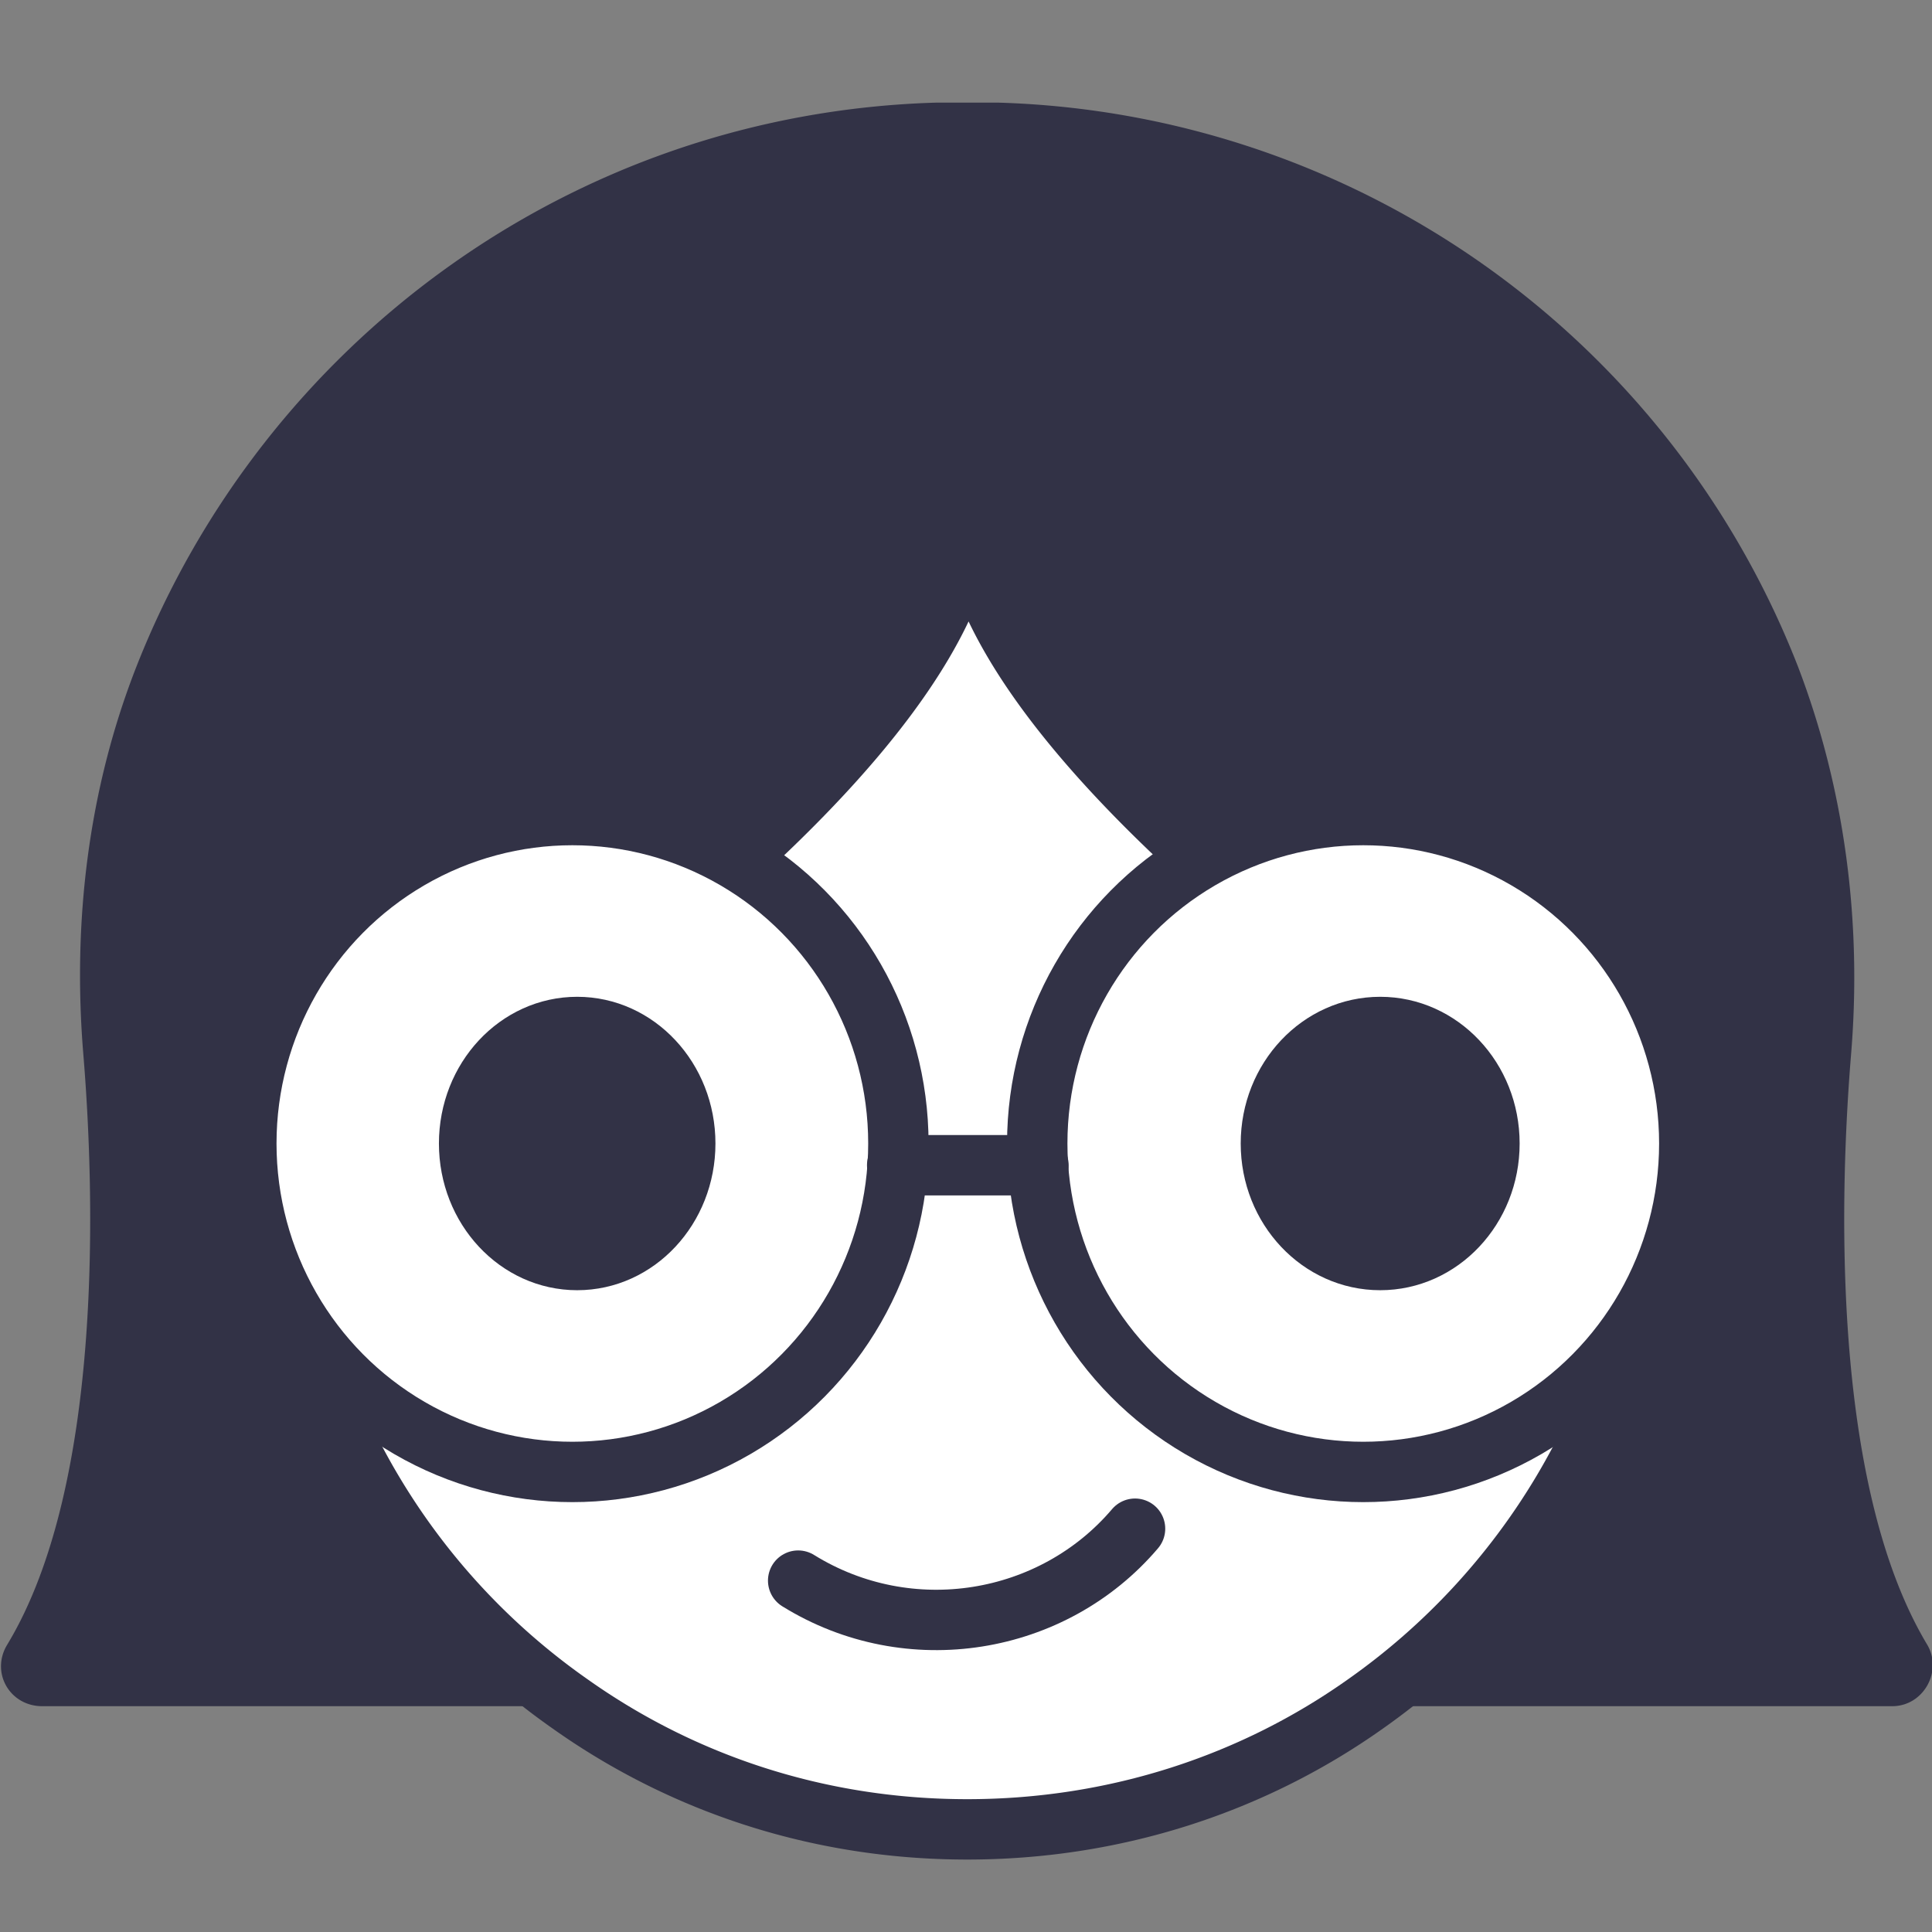
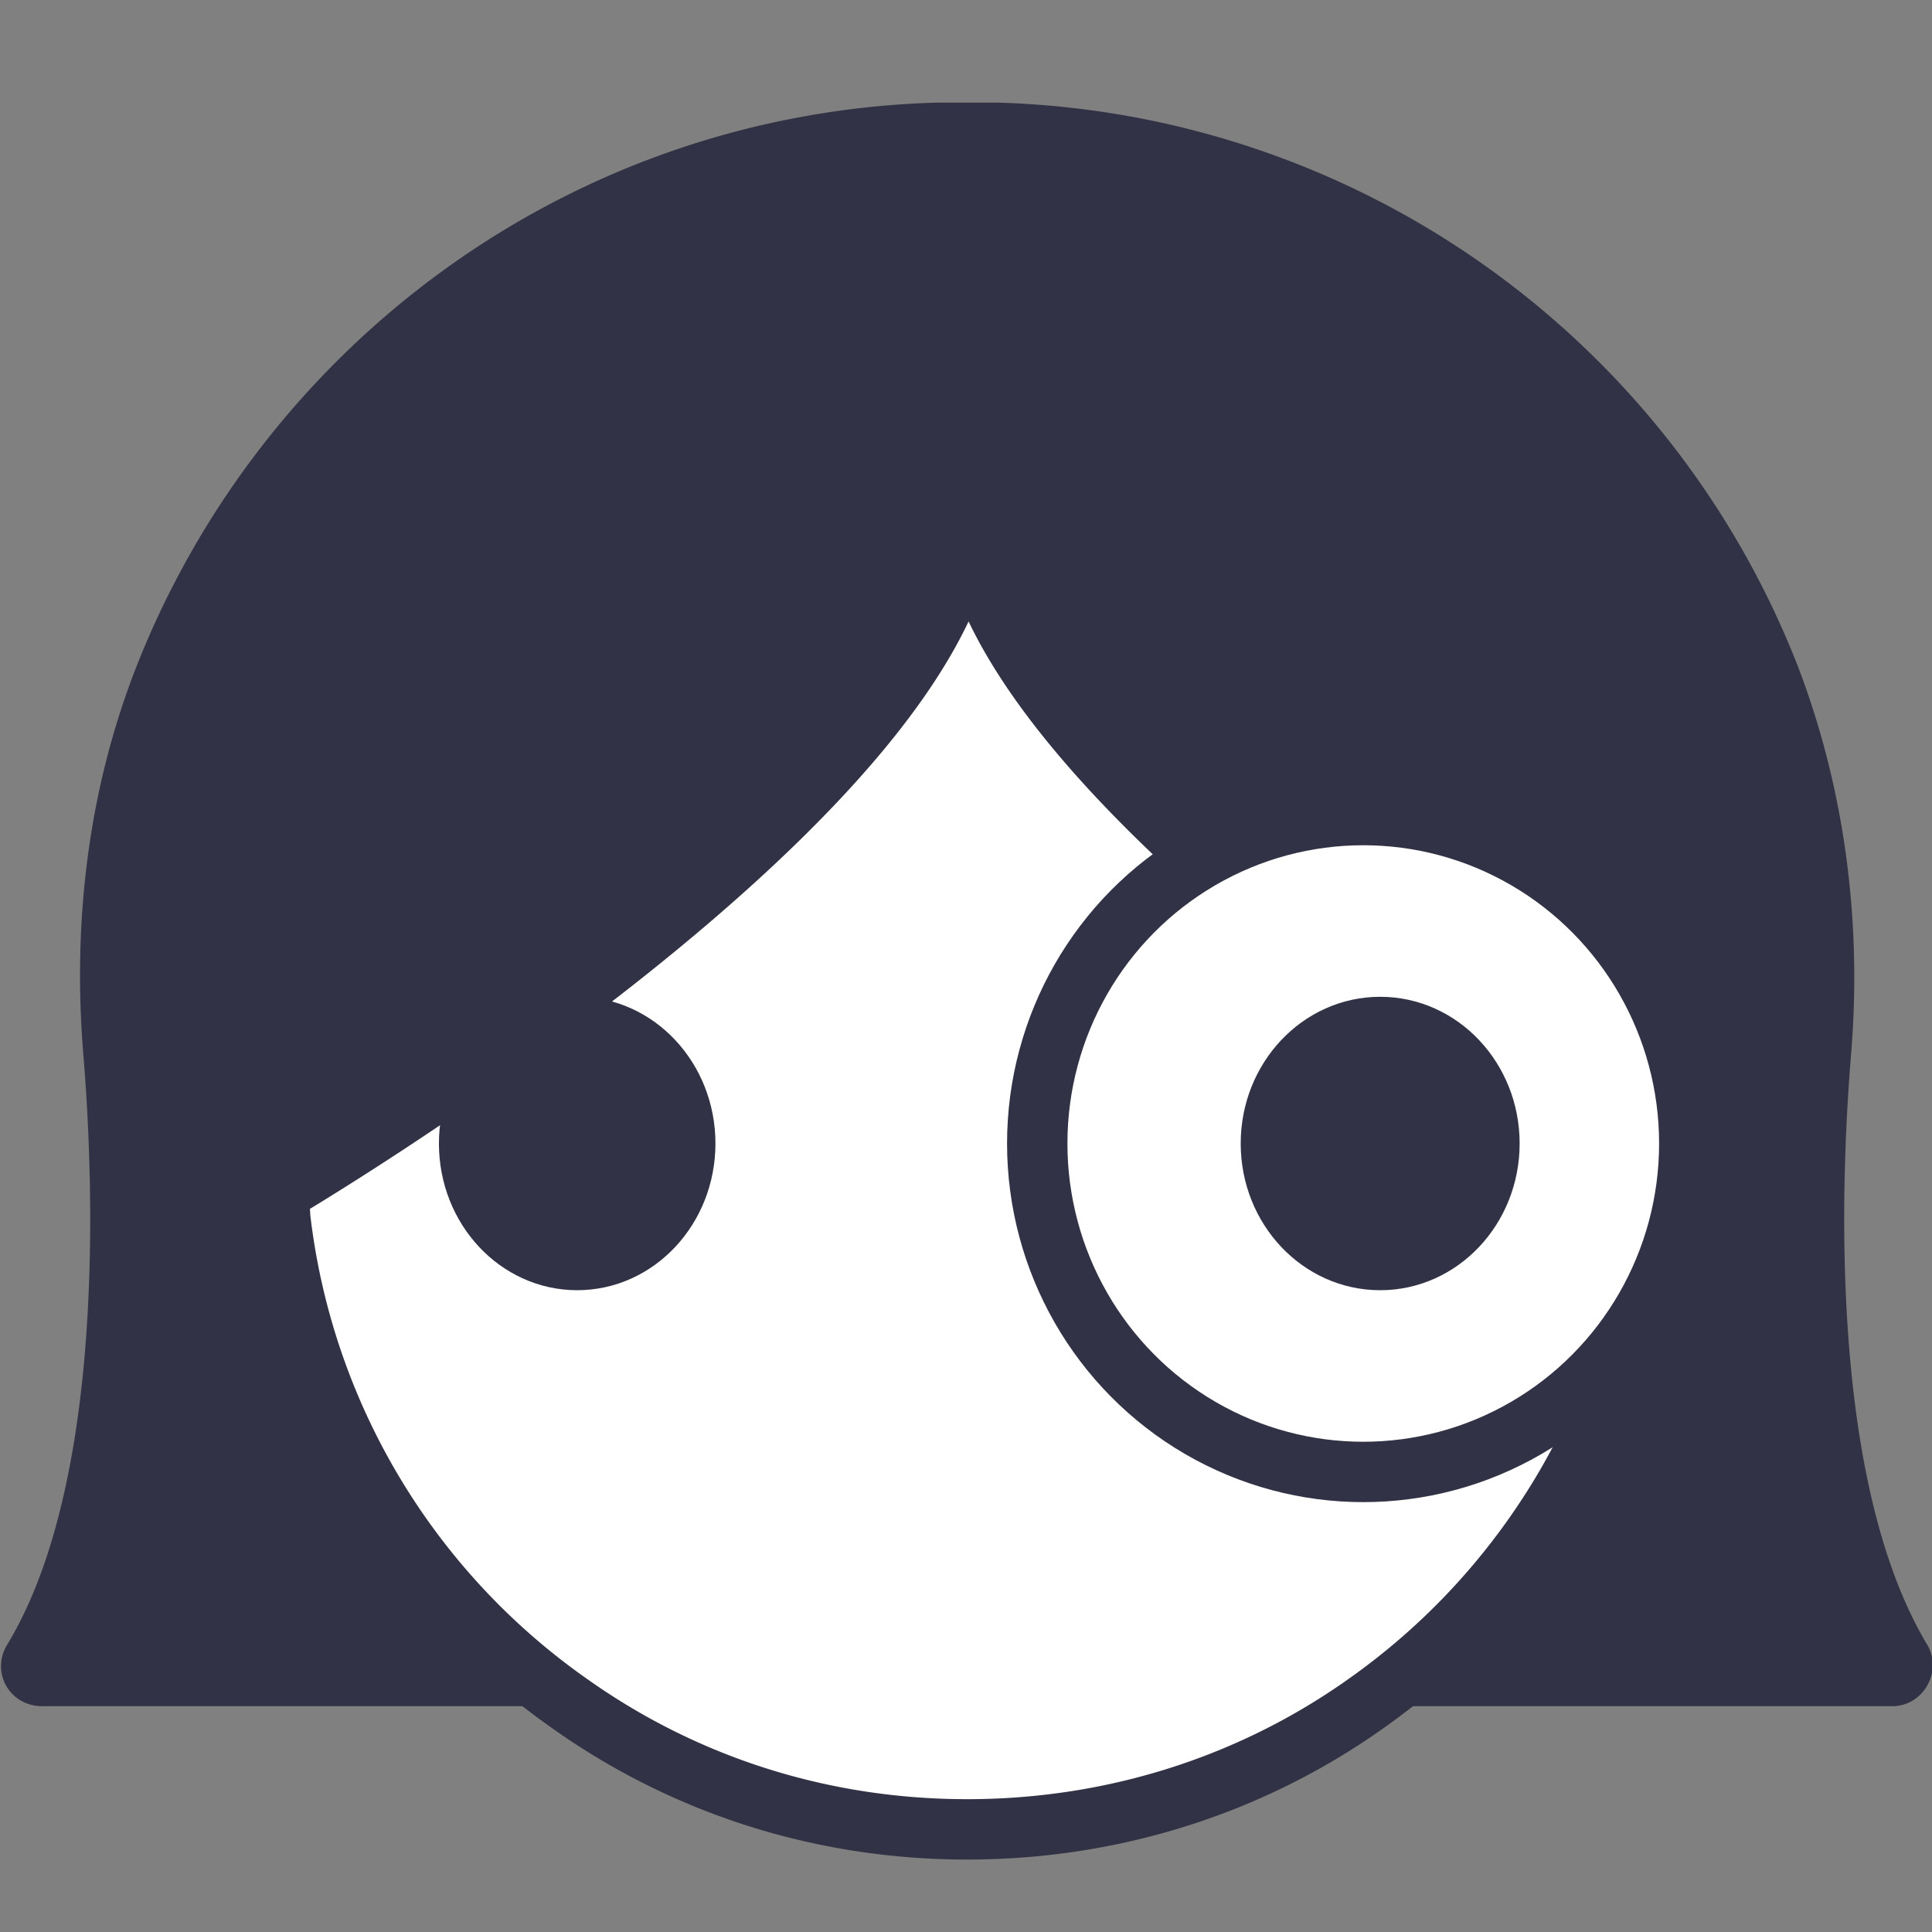
<svg xmlns="http://www.w3.org/2000/svg" viewBox="0 0 16 16">
  <rect x="0" y="0" width="16" height="16" fill="#808080" stroke="none" />
  <defs>
    <style>.cls-1{fill:#fff;stroke-linejoin:round;stroke-linecap:round;stroke-width:.5px;stroke:#323246}</style>
  </defs>
  <path d="M8 .85h-.25c-3.02.09-5.57 2-6.62 4.67C.73 6.54.6 7.64.69 8.73s.18 3.55-.63 4.89c-.14.23.02.51.29.51h15.32c.26 0 .42-.29.29-.51-.81-1.35-.72-3.8-.63-4.89s-.05-2.19-.44-3.21A7.34 7.34 0 0 0 8.27.85h-.25Z" style="fill:#323246;stroke-width:0" />
  <path class="cls-1" d="M13.73 9.88c0 .07-.01.13-.02.2a5.75 5.75 0 0 1-2.4 4.03c-.93.66-2.07 1.04-3.3 1.04s-2.36-.38-3.29-1.04a5.72 5.72 0 0 1-2.4-4.03c0-.07-.02-.13-.02-.2 0 0 5.72-3.36 5.72-5.72 0 2.34 5.72 5.72 5.72 5.72Z" />
-   <ellipse class="cls-1" cx="4.74" cy="9.47" rx="2.7" ry="2.72" />
  <ellipse class="cls-1" cx="11.29" cy="9.47" rx="2.7" ry="2.72" />
-   <path d="M9.4 12.66c-.68.8-1.87 1-2.79.43" style="stroke-linecap:round;stroke-width:.5px;stroke:#323246;fill:none;stroke-miterlimit:10" />
-   <path class="cls-1" d="M7.43 9.65H8.6" />
  <ellipse cx="4.78" cy="9.47" rx=".97" ry="1.04" style="stroke:#323246;stroke-miterlimit:10;fill:#323246;stroke-width:.35px" />
  <ellipse cx="11.43" cy="9.47" rx=".98" ry="1.04" style="stroke:#323246;stroke-miterlimit:10;stroke-width:.35px;fill:#323246" />
</svg>